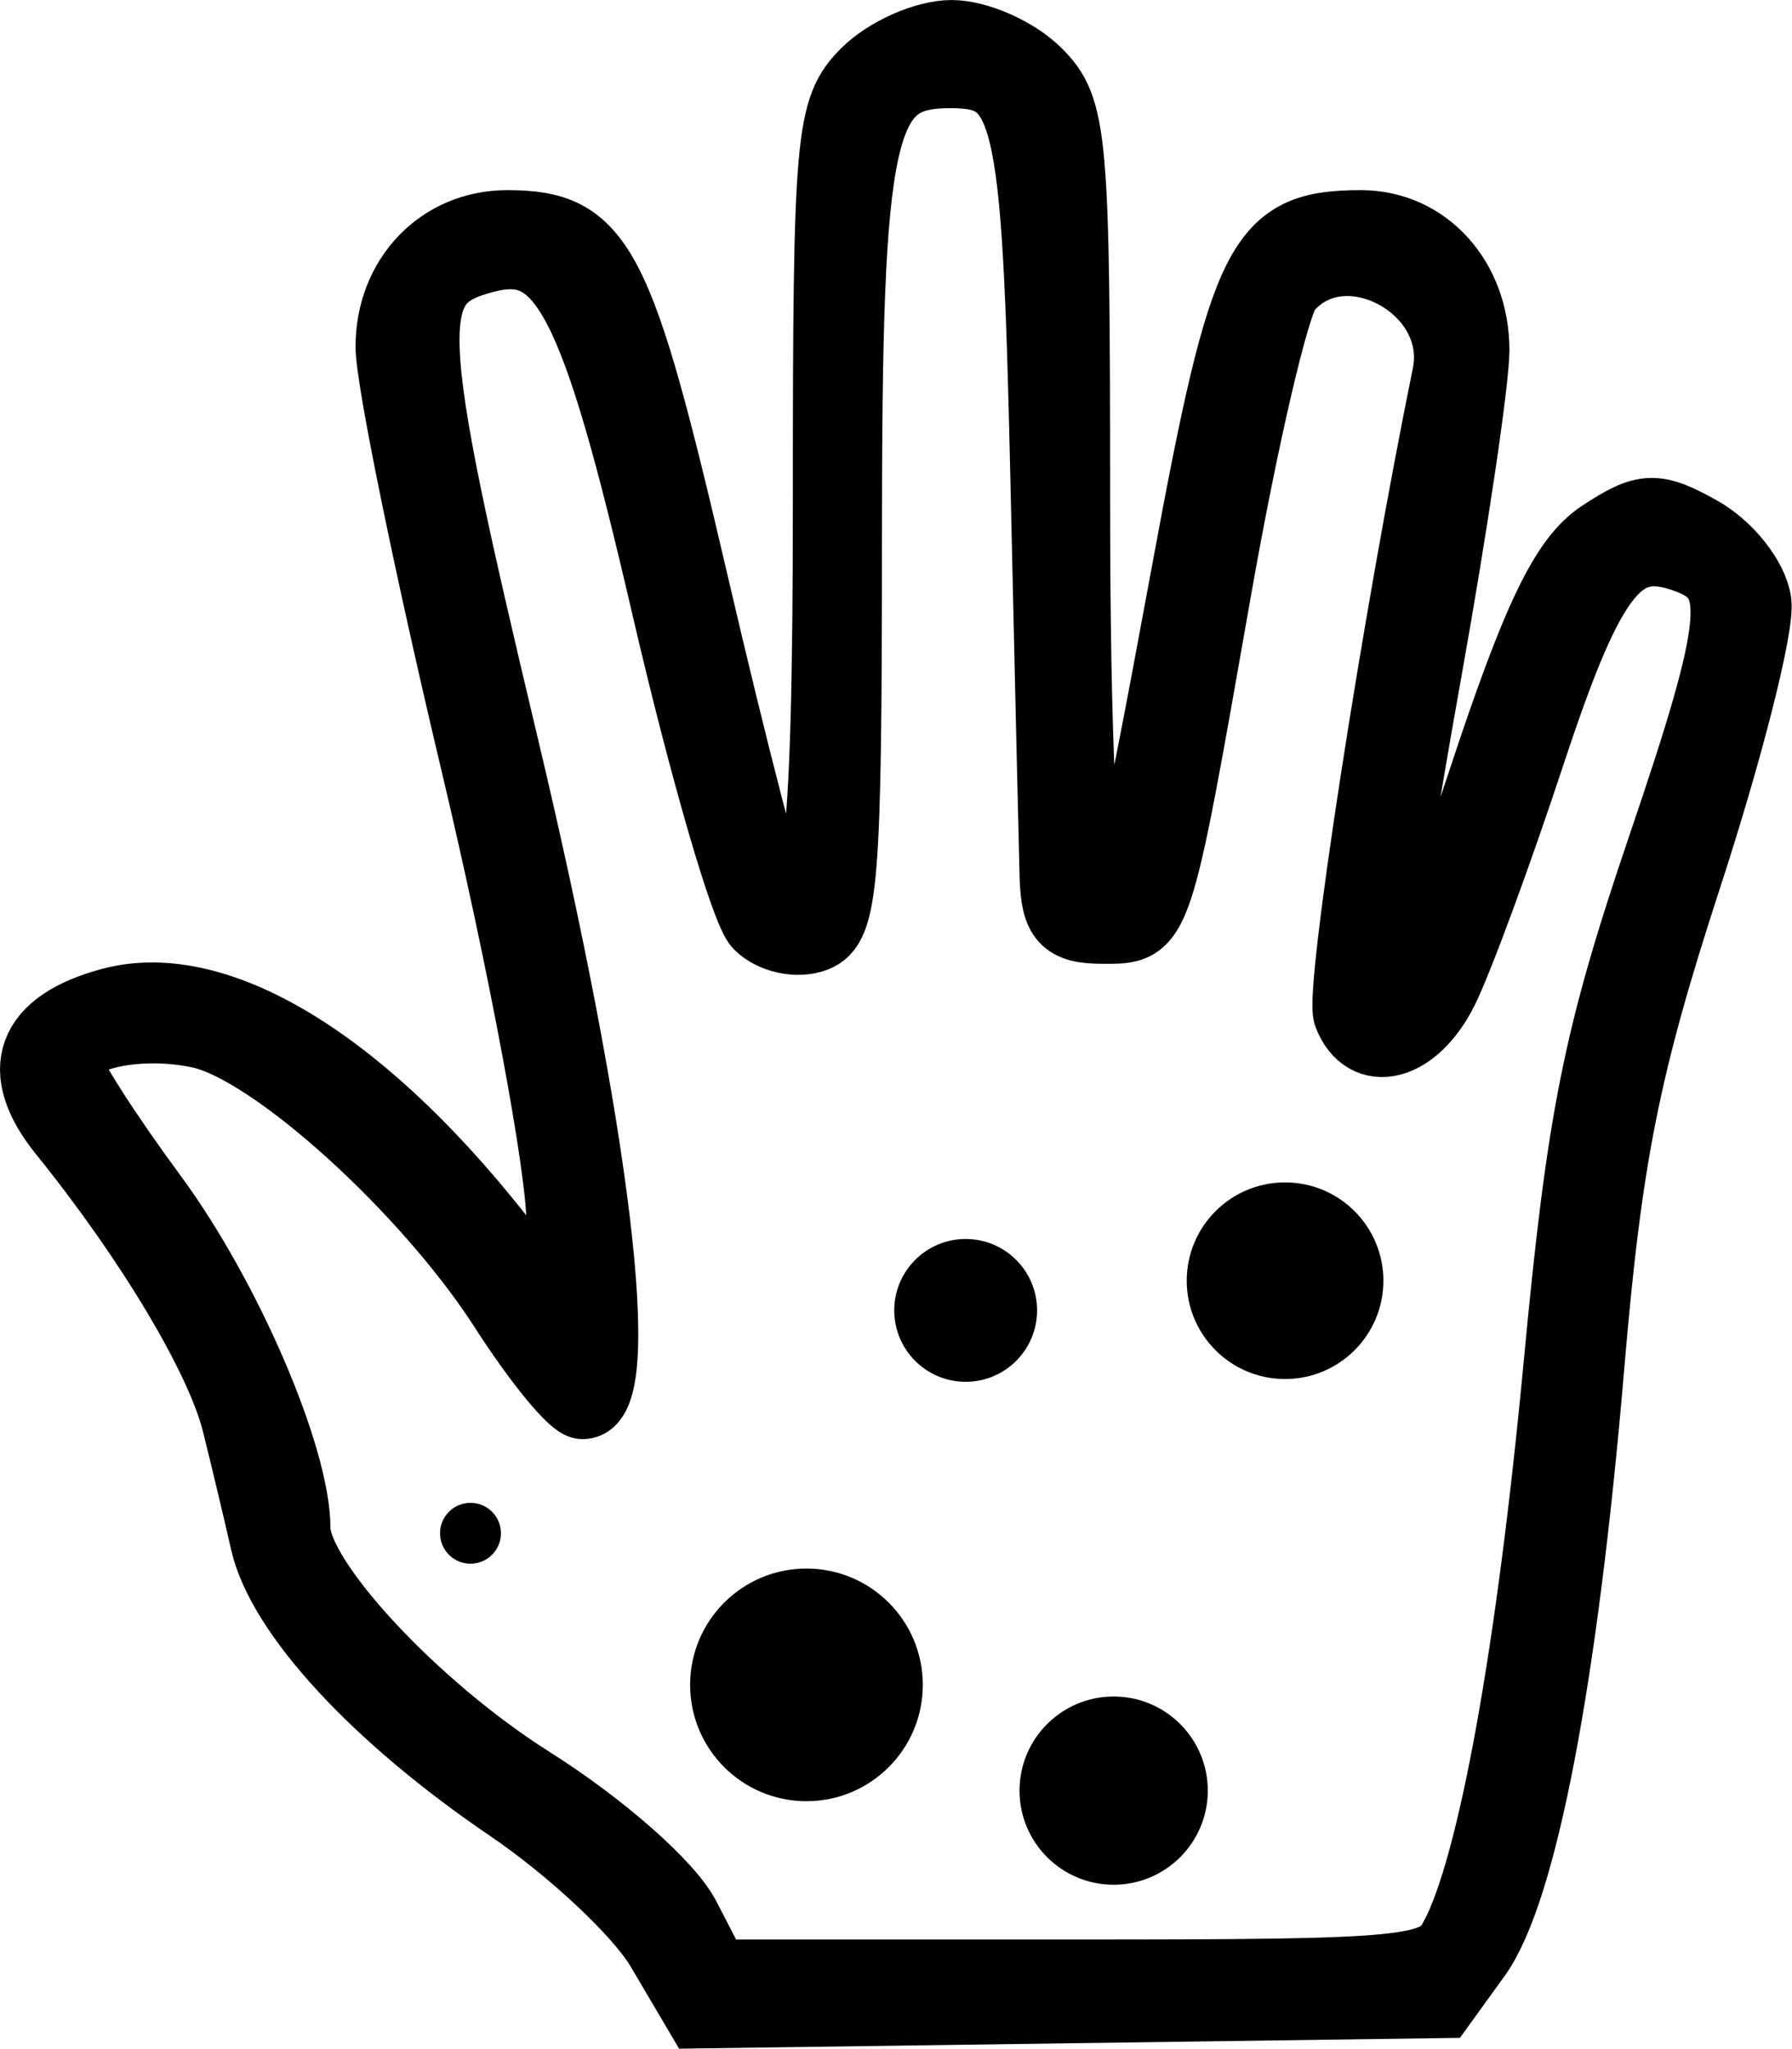
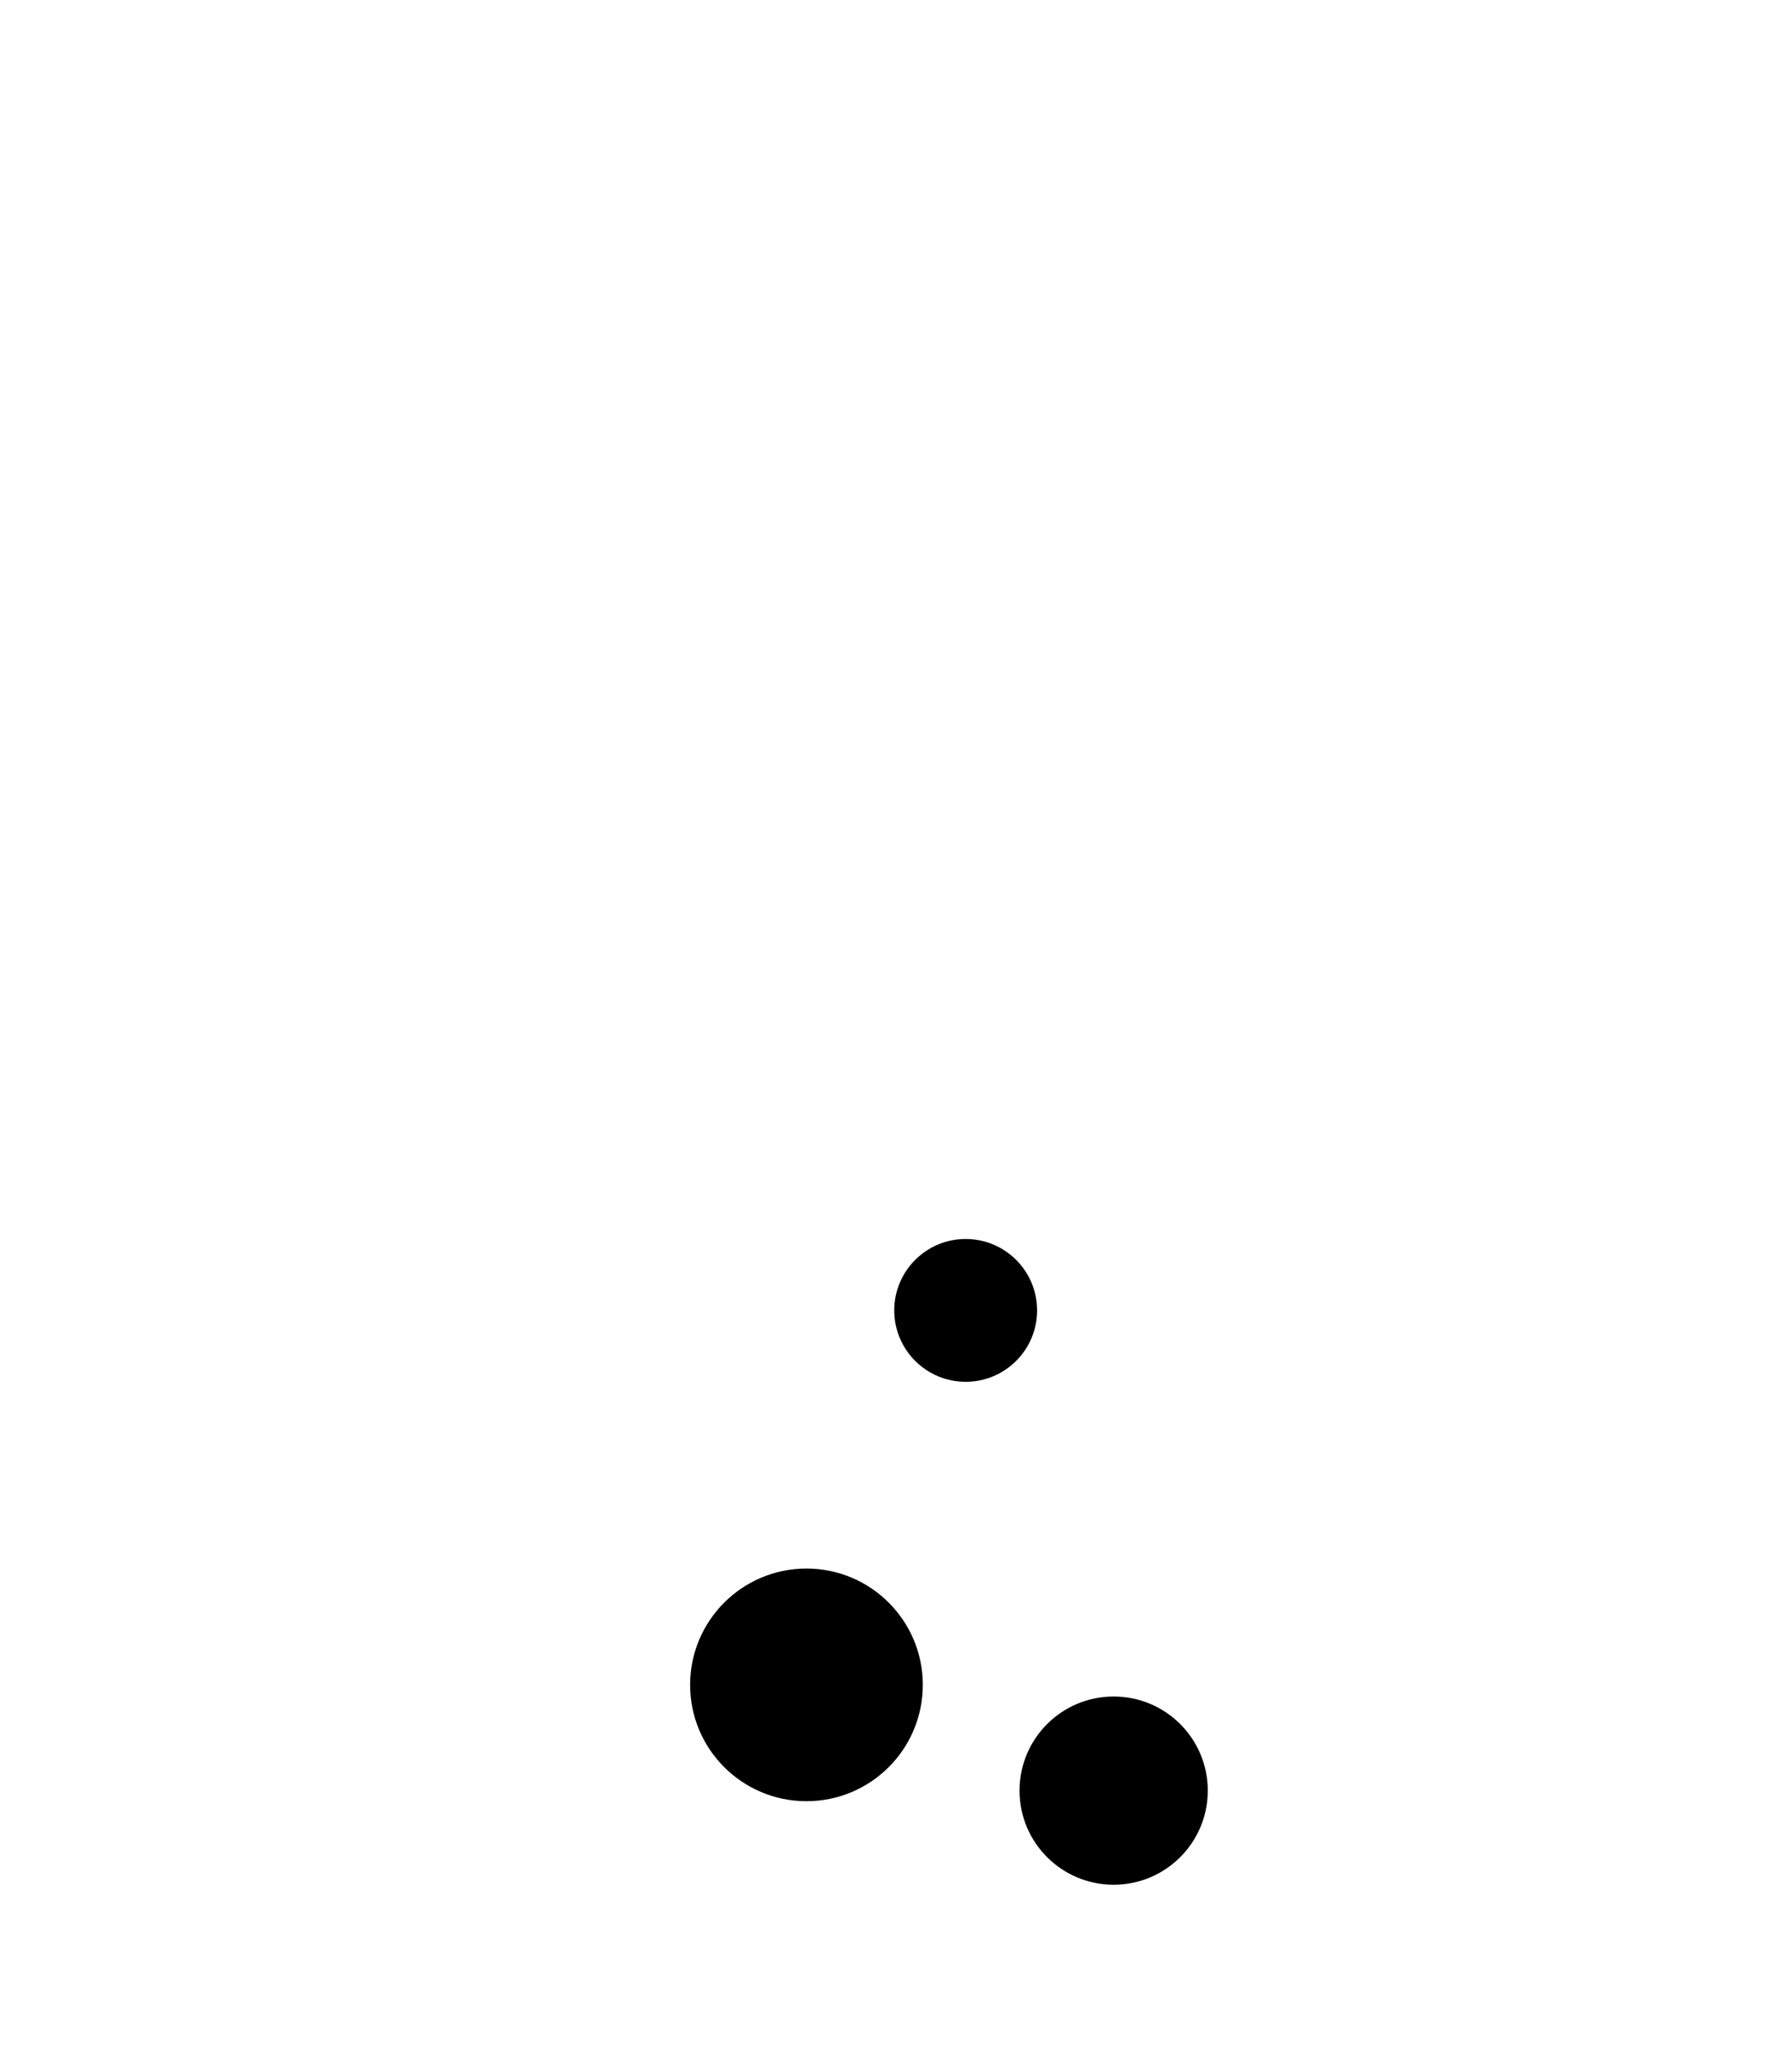
<svg xmlns="http://www.w3.org/2000/svg" xmlns:ns1="http://www.inkscape.org/namespaces/inkscape" xmlns:ns2="http://sodipodi.sourceforge.net/DTD/sodipodi-0.dtd" width="51.136mm" height="58.47mm" viewBox="0 0 51.136 58.47" version="1.1" id="svg8" ns1:version="0.92.2 (5c3e80d, 2017-08-06)" ns2:docname="drawing.svg">
  <defs id="defs2" />
  <ns2:namedview id="base" pagecolor="#ffffff" bordercolor="#666666" borderopacity="1.0" ns1:pageopacity="0.0" ns1:pageshadow="2" ns1:zoom="0.24748737" ns1:cx="-1608.7867" ns1:cy="33.884121" ns1:document-units="mm" ns1:current-layer="layer1" showgrid="false" ns1:window-width="1920" ns1:window-height="1017" ns1:window-x="-8" ns1:window-y="-8" ns1:window-maximized="1" fit-margin-top="0" fit-margin-left="0" fit-margin-right="0" fit-margin-bottom="0" />
  <g ns1:label="Layer 1" ns1:groupmode="layer" id="layer1" transform="translate(1,-239.538)">
-     <path style="fill:#000000;stroke:#000000;stroke-width:2;stroke-miterlimit:4;stroke-dasharray:none;stroke-opacity:1" d="m 17.85,295.144 c -0.602,-1.021 -2.54,-2.838 -4.306,-4.037 -3.812,-2.588 -6.515,-5.522 -6.976,-7.571 -0.183,-0.815 -0.547,-2.341 -0.808,-3.39 -0.462,-1.856 -2.469,-5.216 -4.949,-8.287 -1.435,-1.777 -0.955,-3.083 1.361,-3.703 3.096,-0.828 7.354,1.831 11.391,7.114 l 1.451,1.899 0.006,-2.772 c 0.003,-1.525 -1.091,-7.386 -2.432,-13.024 -1.341,-5.639 -2.44,-11.008 -2.442,-11.932 -0.004,-1.98 1.428,-3.476 3.327,-3.476 2.649,0 3.172,1.006 5.312,10.207 1.126,4.842 2.19,8.947 2.364,9.121 1.174,1.174 1.475,-1.172 1.475,-11.491 0,-10.369 0.071,-11.164 1.085,-12.178 0.597,-0.597 1.696,-1.085 2.442,-1.085 0.746,0 1.845,0.488 2.442,1.085 1.015,1.015 1.085,1.809 1.085,12.178 0,6.862 0.208,11.222 0.547,11.431 0.763,0.471 0.915,-0.072 2.653,-9.478 1.643,-8.89 2.099,-9.79 4.96,-9.79 1.84,0 3.237,1.542 3.234,3.57 -10e-4,0.872 -0.612,4.992 -1.357,9.155 -0.745,4.163 -1.354,8.01 -1.354,8.547 0,2.344 0.992,0.543 2.908,-5.278 1.578,-4.794 2.381,-6.466 3.437,-7.158 1.231,-0.806 1.53,-0.817 2.808,-0.103 0.786,0.44 1.509,1.348 1.605,2.018 0.097,0.67 -0.797,4.203 -1.986,7.851 -1.765,5.416 -2.275,7.976 -2.781,13.959 -0.756,8.938 -1.923,15.016 -3.228,16.823 l -0.98,1.357 -10.6,0.147 L 18.945,297 Z m 22.662,-0.3 c 1.086,-2.029 2.188,-8.115 2.966,-16.379 0.665,-7.061 1.122,-9.34 2.962,-14.755 2.196,-6.461 2.303,-7.625 0.757,-8.218 -1.956,-0.751 -2.785,0.265 -4.532,5.558 -0.956,2.896 -2.078,5.938 -2.492,6.759 -0.818,1.62 -2.203,1.974 -2.697,0.688 -0.248,-0.647 1.383,-11.202 2.822,-18.258 0.515,-2.527 -2.979,-4.387 -4.591,-2.444 -0.339,0.409 -1.235,4.255 -1.99,8.547 -1.743,9.904 -1.676,9.703 -3.26,9.703 -1.068,0 -1.328,-0.285 -1.362,-1.492 -0.023,-0.821 -0.143,-5.982 -0.266,-11.47 -0.235,-10.474 -0.468,-11.458 -2.713,-11.458 -2.621,0 -2.949,1.484 -2.949,13.358 0,9.744 -0.1,10.985 -0.91,11.296 -0.501,0.192 -1.222,0.035 -1.602,-0.349 -0.38,-0.384 -1.569,-4.484 -2.642,-9.11 -2.043,-8.809 -2.929,-10.508 -5.172,-9.922 -2.406,0.629 -2.362,1.779 0.525,13.907 2.64,11.09 3.568,18.807 2.26,18.807 -0.267,0 -1.27,-1.222 -2.228,-2.715 -2.2,-3.428 -6.593,-7.409 -8.684,-7.868 -1.77,-0.389 -3.797,0.065 -3.797,0.85 0,0.278 1.096,1.994 2.437,3.814 2.11,2.866 4.076,7.43 4.076,9.463 0,1.476 3.393,5.128 6.711,7.223 2.025,1.279 3.937,2.961 4.414,3.885 l 0.842,1.629 h 10.278 c 9.601,0 10.315,-0.069 10.839,-1.048 z" id="path4515" ns1:connector-curvature="0" ns2:nodetypes="ccccsccccccsccssscscsscssccsscscccccccsssccsccsccsscsscssccscscscsc" ns1:export-xdpi="173.76515" ns1:export-ydpi="173.76515" />
-     <circle style="opacity:1;fill:#000000;fill-opacity:1;stroke:none;stroke-width:0.397;stroke-linecap:round;stroke-miterlimit:4;stroke-dasharray:none;stroke-opacity:1;paint-order:markers fill stroke" id="path4517" cx="35.67" cy="276.09" r="2.806" ns1:export-xdpi="173.76515" ns1:export-ydpi="173.76515" />
    <circle style="opacity:1;fill:#000000;fill-opacity:1;stroke:none;stroke-width:0.397;stroke-linecap:round;stroke-miterlimit:4;stroke-dasharray:none;stroke-opacity:1;paint-order:markers fill stroke" id="path4517-8" cx="26.556" cy="276.937" r="2.038" ns1:export-xdpi="173.76515" ns1:export-ydpi="173.76515" />
-     <circle style="opacity:1;fill:#000000;fill-opacity:1;stroke:none;stroke-width:0.397;stroke-linecap:round;stroke-miterlimit:4;stroke-dasharray:none;stroke-opacity:1;paint-order:markers fill stroke" id="path4517-3" cx="12.426" cy="283.298" r="0.869" ns1:export-xdpi="173.76515" ns1:export-ydpi="173.76515" />
    <circle style="opacity:1;fill:#000000;fill-opacity:1;stroke:none;stroke-width:0.397;stroke-linecap:round;stroke-miterlimit:4;stroke-dasharray:none;stroke-opacity:1;paint-order:markers fill stroke" id="path4517-9-7" cx="30.779" cy="290.643" r="2.686" ns1:export-xdpi="173.76515" ns1:export-ydpi="173.76515" />
    <circle style="opacity:1;fill:#000000;fill-opacity:1;stroke:none;stroke-width:0.397;stroke-linecap:round;stroke-miterlimit:4;stroke-dasharray:none;stroke-opacity:1;paint-order:markers fill stroke" id="path4517-9-7-4" cx="22.013" cy="287.625" r="3.32" ns1:export-xdpi="173.76515" ns1:export-ydpi="173.76515" />
    <g transform="translate(222.368,256.059)" id="g11518" />
  </g>
</svg>